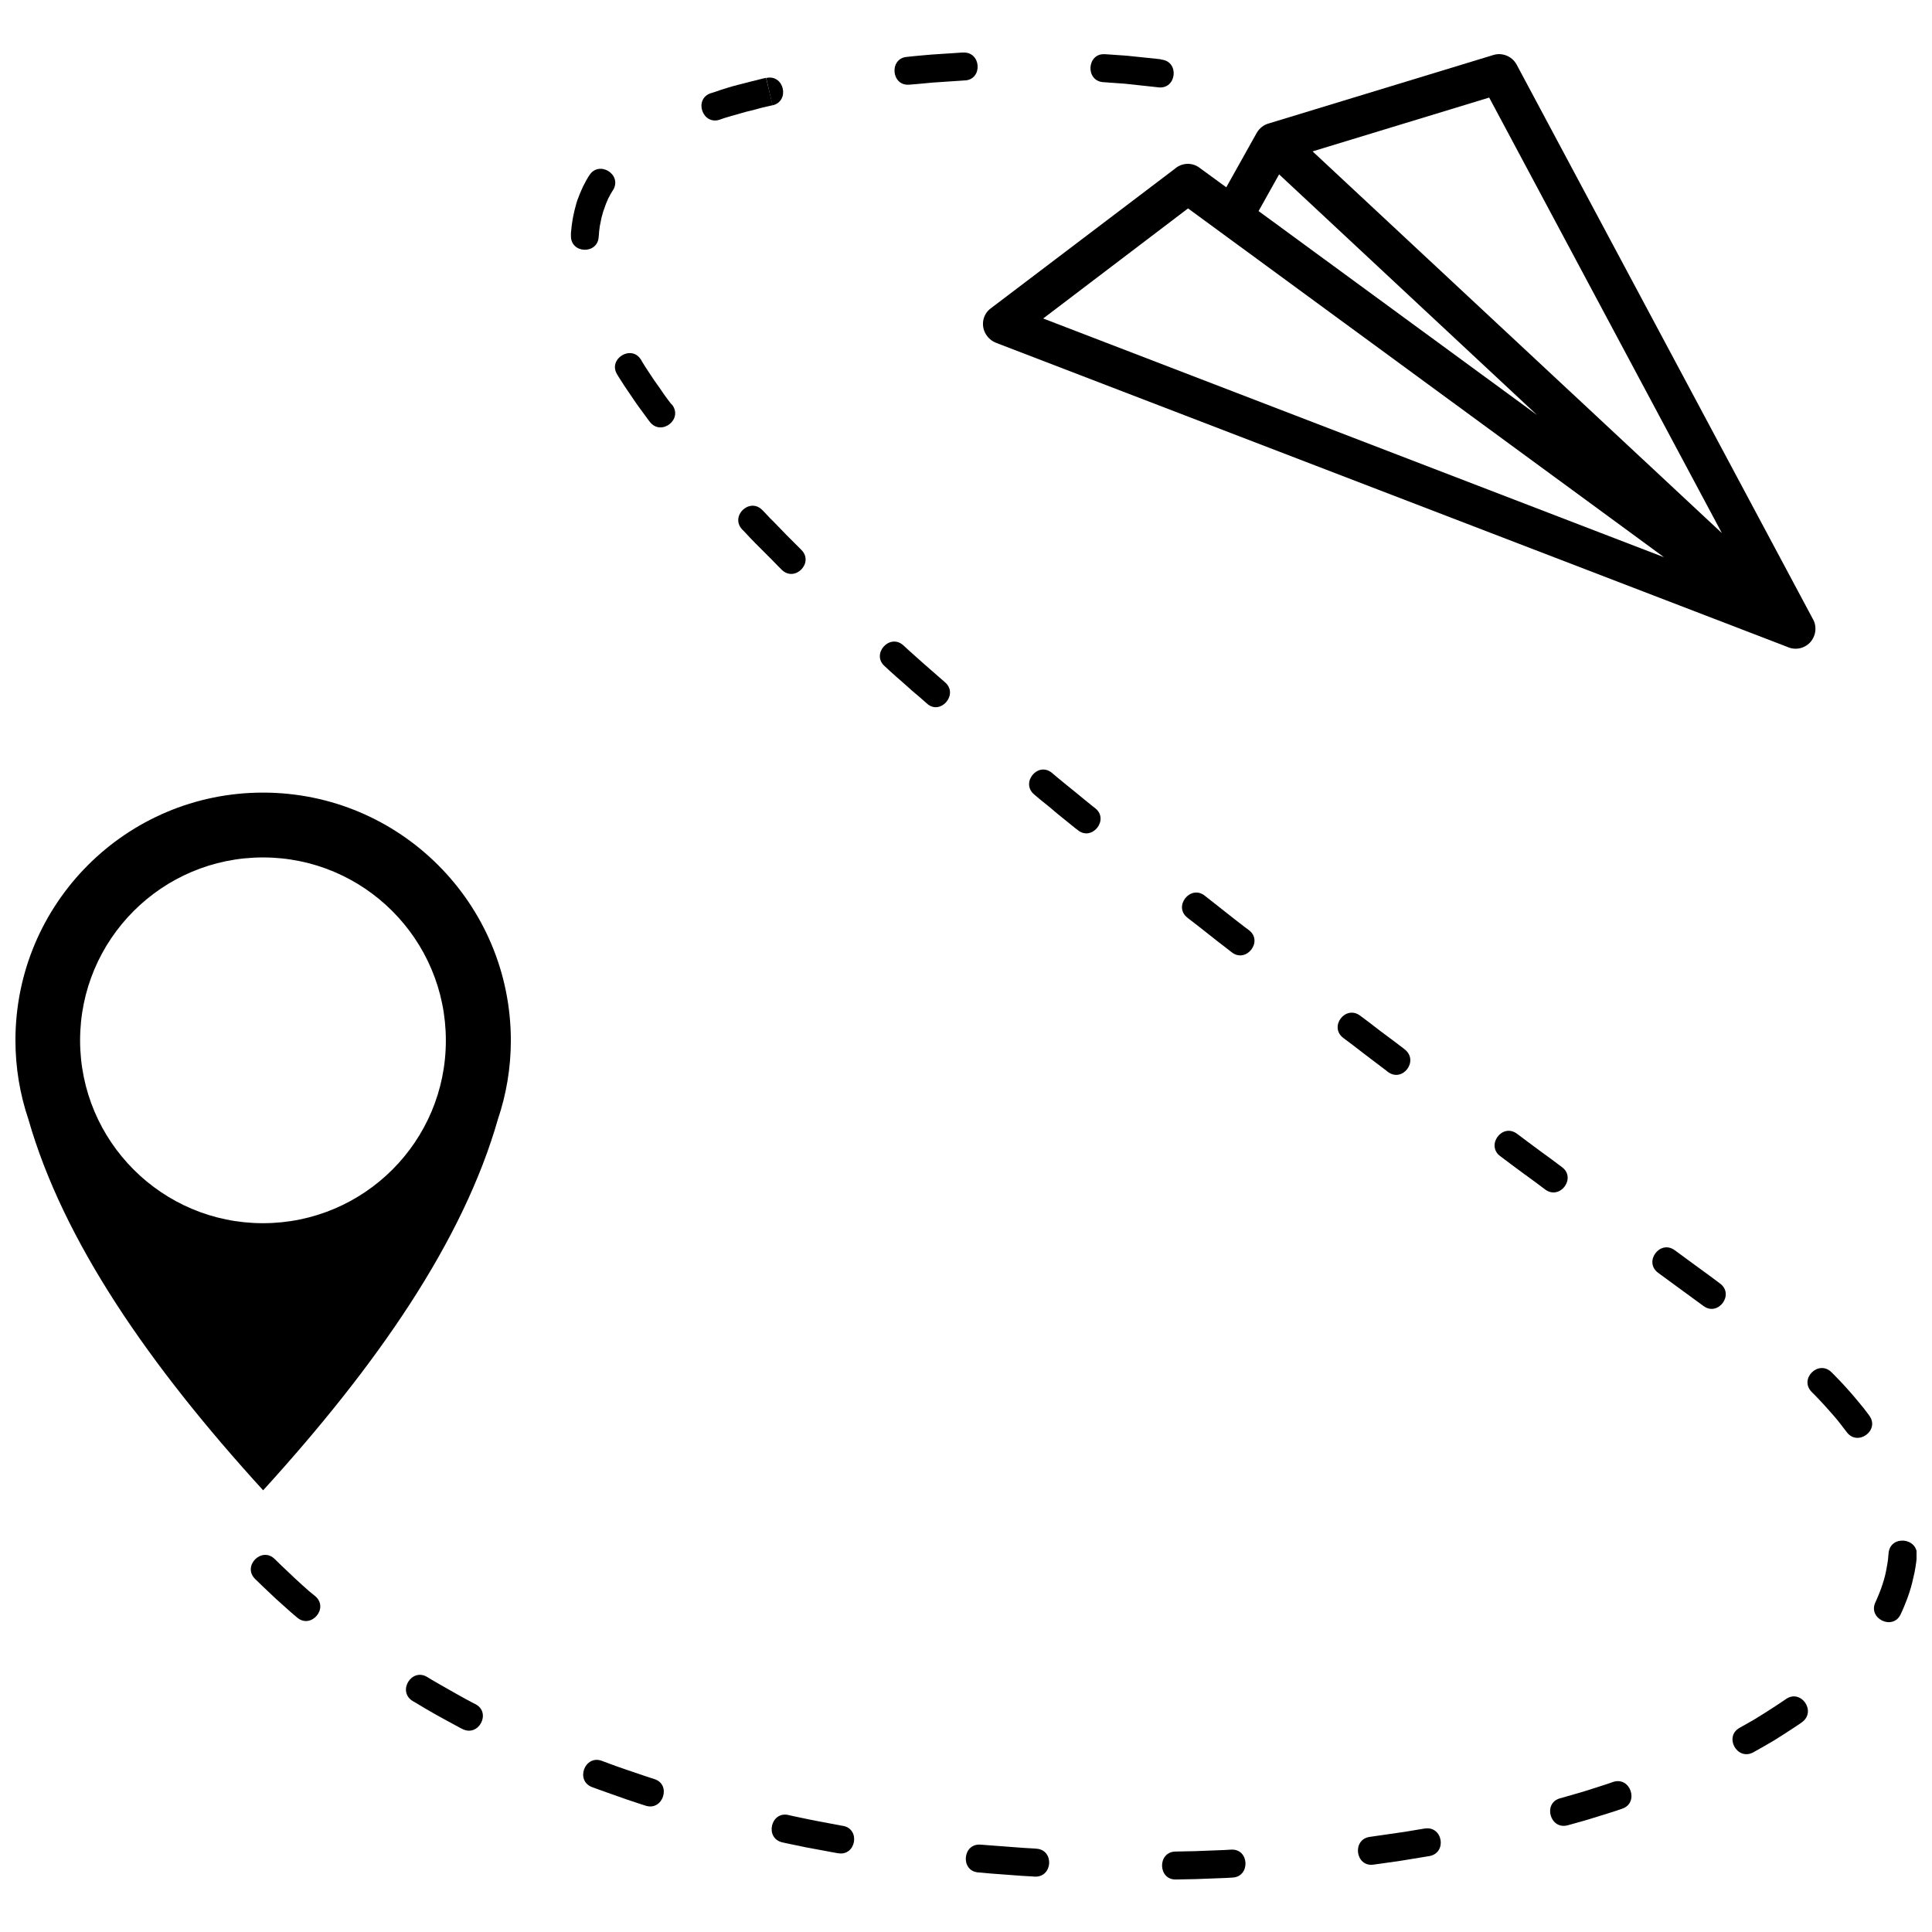
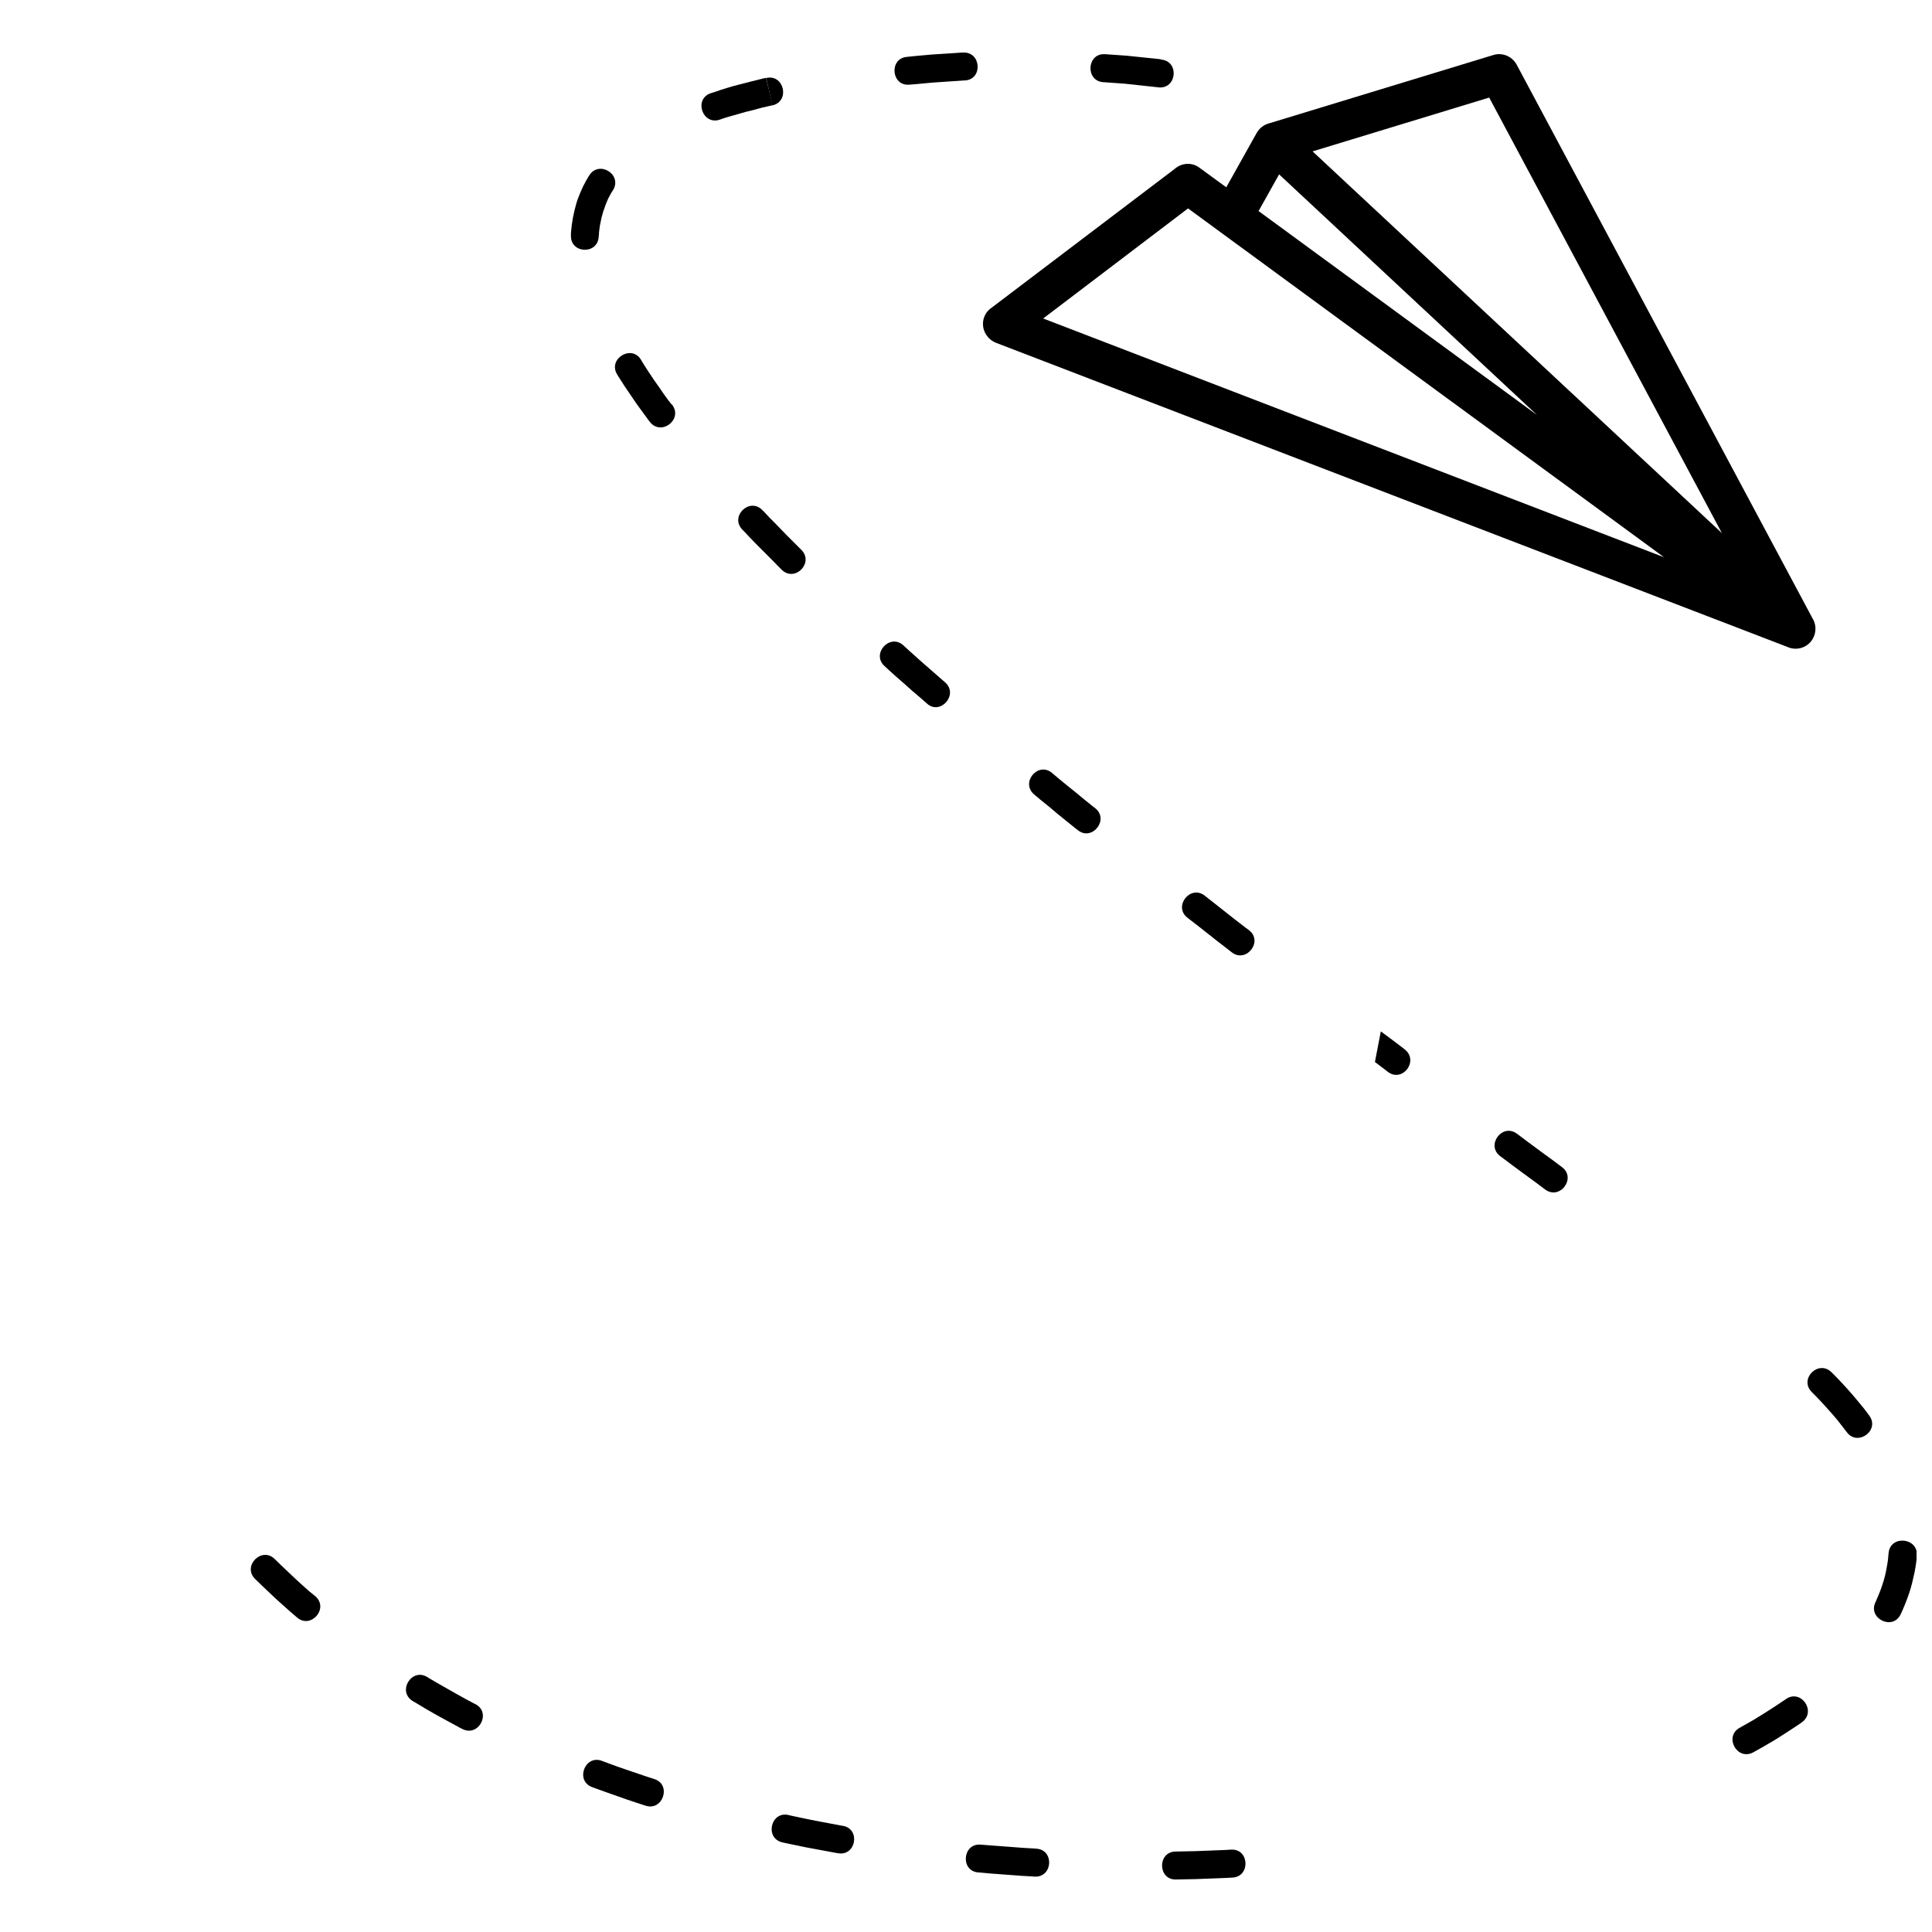
<svg xmlns="http://www.w3.org/2000/svg" width="800px" height="800px" version="1.1" viewBox="144 144 512 512">
  <defs>
    <clipPath id="b">
      <path d="m640 552h11.902v22h-11.902z" />
    </clipPath>
    <clipPath id="a">
      <path d="m148.09 354h131.91v185h-131.91z" />
    </clipPath>
  </defs>
  <path d="m317.43 615.48-2.316-0.754-5.039-1.711-2.469-0.855-2.469-0.906-1.613-0.605c-4.535-1.715-7.152 5.238-2.621 6.953l1.664 0.605 2.519 0.906 5.141 1.812 2.57 0.855 2.316 0.754c4.582 1.461 6.898-5.594 2.316-7.055z" fill-rule="evenodd" />
  <path d="m341.66 173.64 1.461-0.352 3.023-0.805 1.562-0.352 1.059-0.25-1.664-6.856-0.102-0.402-1.059 0.25-3.227 0.805-3.125 0.805-1.512 0.402-1.512 0.453-1.461 0.453-1.305 0.457-1.41 0.453h-0.051c-4.586 1.613-2.117 8.566 2.418 7.004l1.309-0.453 1.359-0.402 2.82-0.805z" fill-rule="evenodd" />
  <path d="m350.22 294.05 0.957 0.957c3.477 3.375 8.613-1.863 5.188-5.289l-3.981-3.981-2.922-3.023-1.461-1.461-1.41-1.512-0.555-0.555c-3.375-3.477-8.664 1.613-5.34 5.141l0.555 0.555 1.41 1.512 1.461 1.512 4.535 4.535z" fill-rule="evenodd" />
  <path d="m347.05 164.67 1.664 7.254c4.734-1.105 3.074-8.359-1.664-7.254z" fill-rule="evenodd" />
  <path d="m321.76 250.92-0.957-1.258-0.906-1.258-0.855-1.258-1.711-2.422-1.609-2.422-0.754-1.16-0.754-1.211-0.352-0.605c-2.519-4.133-8.867-0.203-6.297 3.93l0.34 0.559 1.609 2.516 0.855 1.258 0.859 1.266 0.855 1.258 0.906 1.309 2.871 3.926 0.352 0.453c2.973 3.828 8.816-0.605 5.945-4.484z" fill-rule="evenodd" />
  <path d="m302.66 206.69 0.051-0.453 0.051-0.805 0.102-0.805 0.102-0.754 0.457-2.262 0.203-0.707 0.203-0.754 0.75-2.121 0.602-1.414 0.703-1.312 0.402-0.656 0.203-0.301c2.469-4.18-3.828-7.961-6.348-3.828l-0.203 0.301-0.504 0.855-0.906 1.711-0.805 1.812-0.703 1.812-0.301 0.957-0.5 1.914-0.406 1.914-0.152 0.957-0.152 1.008-0.203 2.016v0.656c-0.152 4.84 7.152 5.094 7.356 0.258z" fill-rule="evenodd" />
  <path d="m225.88 565.65-1.863-1.664-1.812-1.664-3.625-3.43-1.762-1.715c-3.426-3.426-8.664 1.812-5.238 5.238l1.863 1.812 3.727 3.523 3.828 3.43 1.715 1.461c3.629 3.176 8.516-2.367 4.887-5.594z" fill-rule="evenodd" />
  <path d="m436.38 165.78h0.102l5.641 0.406 8.461 0.914 0.402 0.051c4.836 0.555 5.644-6.852 0.805-7.356l-0.348-0.113-8.766-0.914-1.312-0.094-4.383-0.305h-0.152c-4.785-0.348-5.289 7.059-0.449 7.41z" fill-rule="evenodd" />
  <path d="m270.02 595.63-0.504-0.25-2.266-1.211-2.266-1.258-4.43-2.516-2.168-1.258-1.16-0.707c-4.133-2.519-8.012 3.777-3.879 6.348l1.211 0.707 2.266 1.359 2.266 1.309 2.266 1.258 4.633 2.516 0.504 0.25c4.332 2.269 7.809-4.281 3.527-6.547z" fill-rule="evenodd" />
-   <path d="m597.79 482.62-6.75-4.938-3.223-2.367c-3.93-2.871-8.312 3.125-4.383 5.996l3.223 2.367 6.75 4.938 2.066 1.512c3.879 2.82 8.262-3.125 4.332-5.996z" fill-rule="evenodd" />
  <path d="m557.94 453.3-2.621-1.965-3.176-2.316-3.125-2.316-3.023-2.266c-3.93-2.871-8.262 3.074-4.434 5.945l3.023 2.266 3.125 2.316 3.176 2.316 2.621 1.965c3.93 2.871 8.312-3.074 4.434-5.945z" fill-rule="evenodd" />
-   <path d="m521.57 628.58-0.352 0.051-4.836 0.805-4.836 0.703-2.469 0.352-2.066 0.301c-4.785 0.656-3.828 8.012 0.957 7.356l2.168-0.301 4.938-0.703 4.938-0.805 2.418-0.402 0.352-0.051c4.785-0.855 3.578-8.062-1.211-7.305z" fill-rule="evenodd" />
  <path d="m367.4 627.87-0.352-0.051-5.344-1.008-2.621-0.504-2.672-0.555-2.621-0.555-0.855-0.203c-4.684-1.059-6.348 6.144-1.613 7.254l0.906 0.203 5.344 1.109 8.156 1.512 0.352 0.051c4.746 0.859 6.055-6.398 1.32-7.254z" fill-rule="evenodd" />
-   <path d="m571.5 616.23-1.613 0.555-2.016 0.656-4.133 1.312-2.066 0.605-4.234 1.211c-4.637 1.258-2.672 8.414 2.016 7.152l4.336-1.211 2.168-0.656 4.234-1.312 2.066-0.656 1.613-0.555c4.582-1.512 2.262-8.613-2.371-7.102z" fill-rule="evenodd" />
  <g clip-path="url(#b)">
    <path d="m644.5 555.57-0.051 0.504-0.098 1.109-0.152 1.109-0.406 2.219-0.25 1.109-0.301 1.109-0.352 1.109-0.352 1.059-0.402 1.059-0.453 1.109-0.453 1.059-0.203 0.453c-2.117 4.332 4.535 7.609 6.648 3.273l0.301-0.656 0.555-1.258 0.504-1.258 0.504-1.309 0.453-1.309 0.402-1.309 0.352-1.309 0.602-2.617 0.25-1.359 0.203-1.359 0.152-1.359 0.051-0.504c0.305-4.805-7.051-5.512-7.504-0.676z" fill-rule="evenodd" />
  </g>
  <path d="m639.05 518.7-1.109-1.461-1.16-1.41-1.211-1.461-1.258-1.461-1.309-1.461-1.359-1.461-1.41-1.461-0.855-0.855c-3.426-3.426-8.664 1.715-5.289 5.188l0.855 0.855 1.309 1.359 1.258 1.359 1.211 1.359 1.16 1.309 1.109 1.309 1.059 1.359 1.008 1.309 0.352 0.453c2.871 3.879 8.816-0.453 5.996-4.332z" fill-rule="evenodd" />
  <path d="m617.29 594.27-0.051 0.051-2.719 1.812-2.82 1.812-2.922 1.812-3.023 1.711-0.707 0.402c-4.231 2.316-0.754 8.766 3.527 6.551l0.805-0.453 1.613-0.906 3.125-1.812 3.023-1.914 2.922-1.914 1.41-0.957 0.051-0.051c3.977-2.867-0.254-8.914-4.234-6.144z" fill-rule="evenodd" />
-   <path d="m508.37 425.44 2.922 2.215 0.504 0.402c3.879 2.922 8.312-2.922 4.484-5.945l-0.504-0.402-2.922-2.215-2.922-2.168-2.871-2.215-2.621-1.965c-3.879-2.871-8.312 2.922-4.484 5.894l2.621 1.965 2.871 2.215z" fill-rule="evenodd" />
+   <path d="m508.37 425.44 2.922 2.215 0.504 0.402c3.879 2.922 8.312-2.922 4.484-5.945l-0.504-0.402-2.922-2.215-2.922-2.168-2.871-2.215-2.621-1.965l2.621 1.965 2.871 2.215z" fill-rule="evenodd" />
  <path d="m418.64 633.92-0.605-0.051-2.672-0.152-2.719-0.203-2.672-0.203-2.719-0.203-2.672-0.203-0.656-0.051c-4.836-0.453-5.492 6.953-0.707 7.356l0.707 0.051 2.719 0.25 8.156 0.609 2.719 0.152 0.605 0.051c4.898 0.305 5.352-7.102 0.516-7.402z" fill-rule="evenodd" />
  <path d="m399.24 157.92h-0.203l-1.461 0.102-2.316 0.152-2.316 0.148-2.266 0.152-2.219 0.199-2.215 0.203-1.914 0.203c-4.785 0.402-4.133 7.809 0.656 7.356l1.914-0.152 2.168-0.203 2.215-0.203 4.531-0.305 2.316-0.152 1.41-0.102h0.203c4.734-0.293 4.332-7.602-0.504-7.398z" fill-rule="evenodd" />
  <path d="m433.65 357.73-2.367-1.914-2.316-1.914-2.316-1.863-2.266-1.863-1.613-1.359c-3.727-3.074-8.414 2.621-4.684 5.742l1.613 1.359 2.316 1.863 2.262 1.914 4.734 3.828 0.605 0.453c3.68 3.074 8.414-2.672 4.684-5.742z" fill-rule="evenodd" />
  <path d="m394.46 324.83-2.016-1.762-3.93-3.43-3.828-3.43-1.309-1.211c-3.629-3.223-8.566 2.316-4.938 5.543l1.309 1.211 1.914 1.715 1.965 1.715 1.965 1.762 2.016 1.715 2.016 1.762 0.051 0.051c3.523 3.176 8.461-2.418 4.785-5.641z" fill-rule="evenodd" />
  <path d="m473.8 389.62-2.672-2.066-5.242-4.133-2.57-2.016-0.051-0.051c-3.828-2.973-8.414 2.871-4.586 5.844l0.051 0.051 2.621 2.016 5.242 4.133 2.672 2.066 1.16 0.906c3.828 2.973 8.414-2.871 4.586-5.844z" fill-rule="evenodd" />
  <path d="m470.28 634.17-1.762 0.102-7.863 0.305-2.621 0.051-2.519 0.051c-4.836 0.102-4.684 7.508 0.102 7.406l2.57-0.051 2.672-0.051 8.016-0.305 1.762-0.102c4.781-0.25 4.481-7.656-0.355-7.406z" fill-rule="evenodd" />
  <path d="m407.96 234.85 209.64 80.559c2.016 0.957 4.484 0.555 6.098-1.16 1.613-1.762 1.863-4.383 0.656-6.348l-78.445-146.81c-1.258-2.266-3.93-3.273-6.297-2.469l-59.352 18.086c-1.309 0.352-2.469 1.211-3.223 2.519l-8.062 14.41-7.106-5.188c-2.016-1.512-4.734-1.309-6.551 0.301l-48.77 36.98c-2.316 1.715-2.719 5.039-0.957 7.305 0.66 0.902 1.465 1.457 2.371 1.812zm130.69-64.992 61.668 115.42-108.47-101.16zm-55.672 20.352 68.367 63.781-73.809-54.055zm-24.133 9.02 126.15 92.449-164.54-63.277z" fill-rule="evenodd" />
  <g clip-path="url(#a)">
-     <path d="m213.69 354.05c-36.227 0-65.598 29.371-65.598 65.648 0 7.305 1.211 14.359 3.426 20.906 9.219 32.242 31.891 65.094 62.219 98.344 30.277-33.25 53-66.102 62.219-98.344 2.215-6.551 3.426-13.602 3.426-20.906-0.047-36.277-29.418-65.648-65.691-65.648zm0 114.11c-26.754 0-48.465-21.715-48.465-48.465 0-26.754 21.715-48.465 48.465-48.465 26.754 0 48.465 21.715 48.465 48.465 0.051 26.75-21.664 48.465-48.465 48.465z" fill-rule="evenodd" />
-   </g>
+     </g>
</svg>